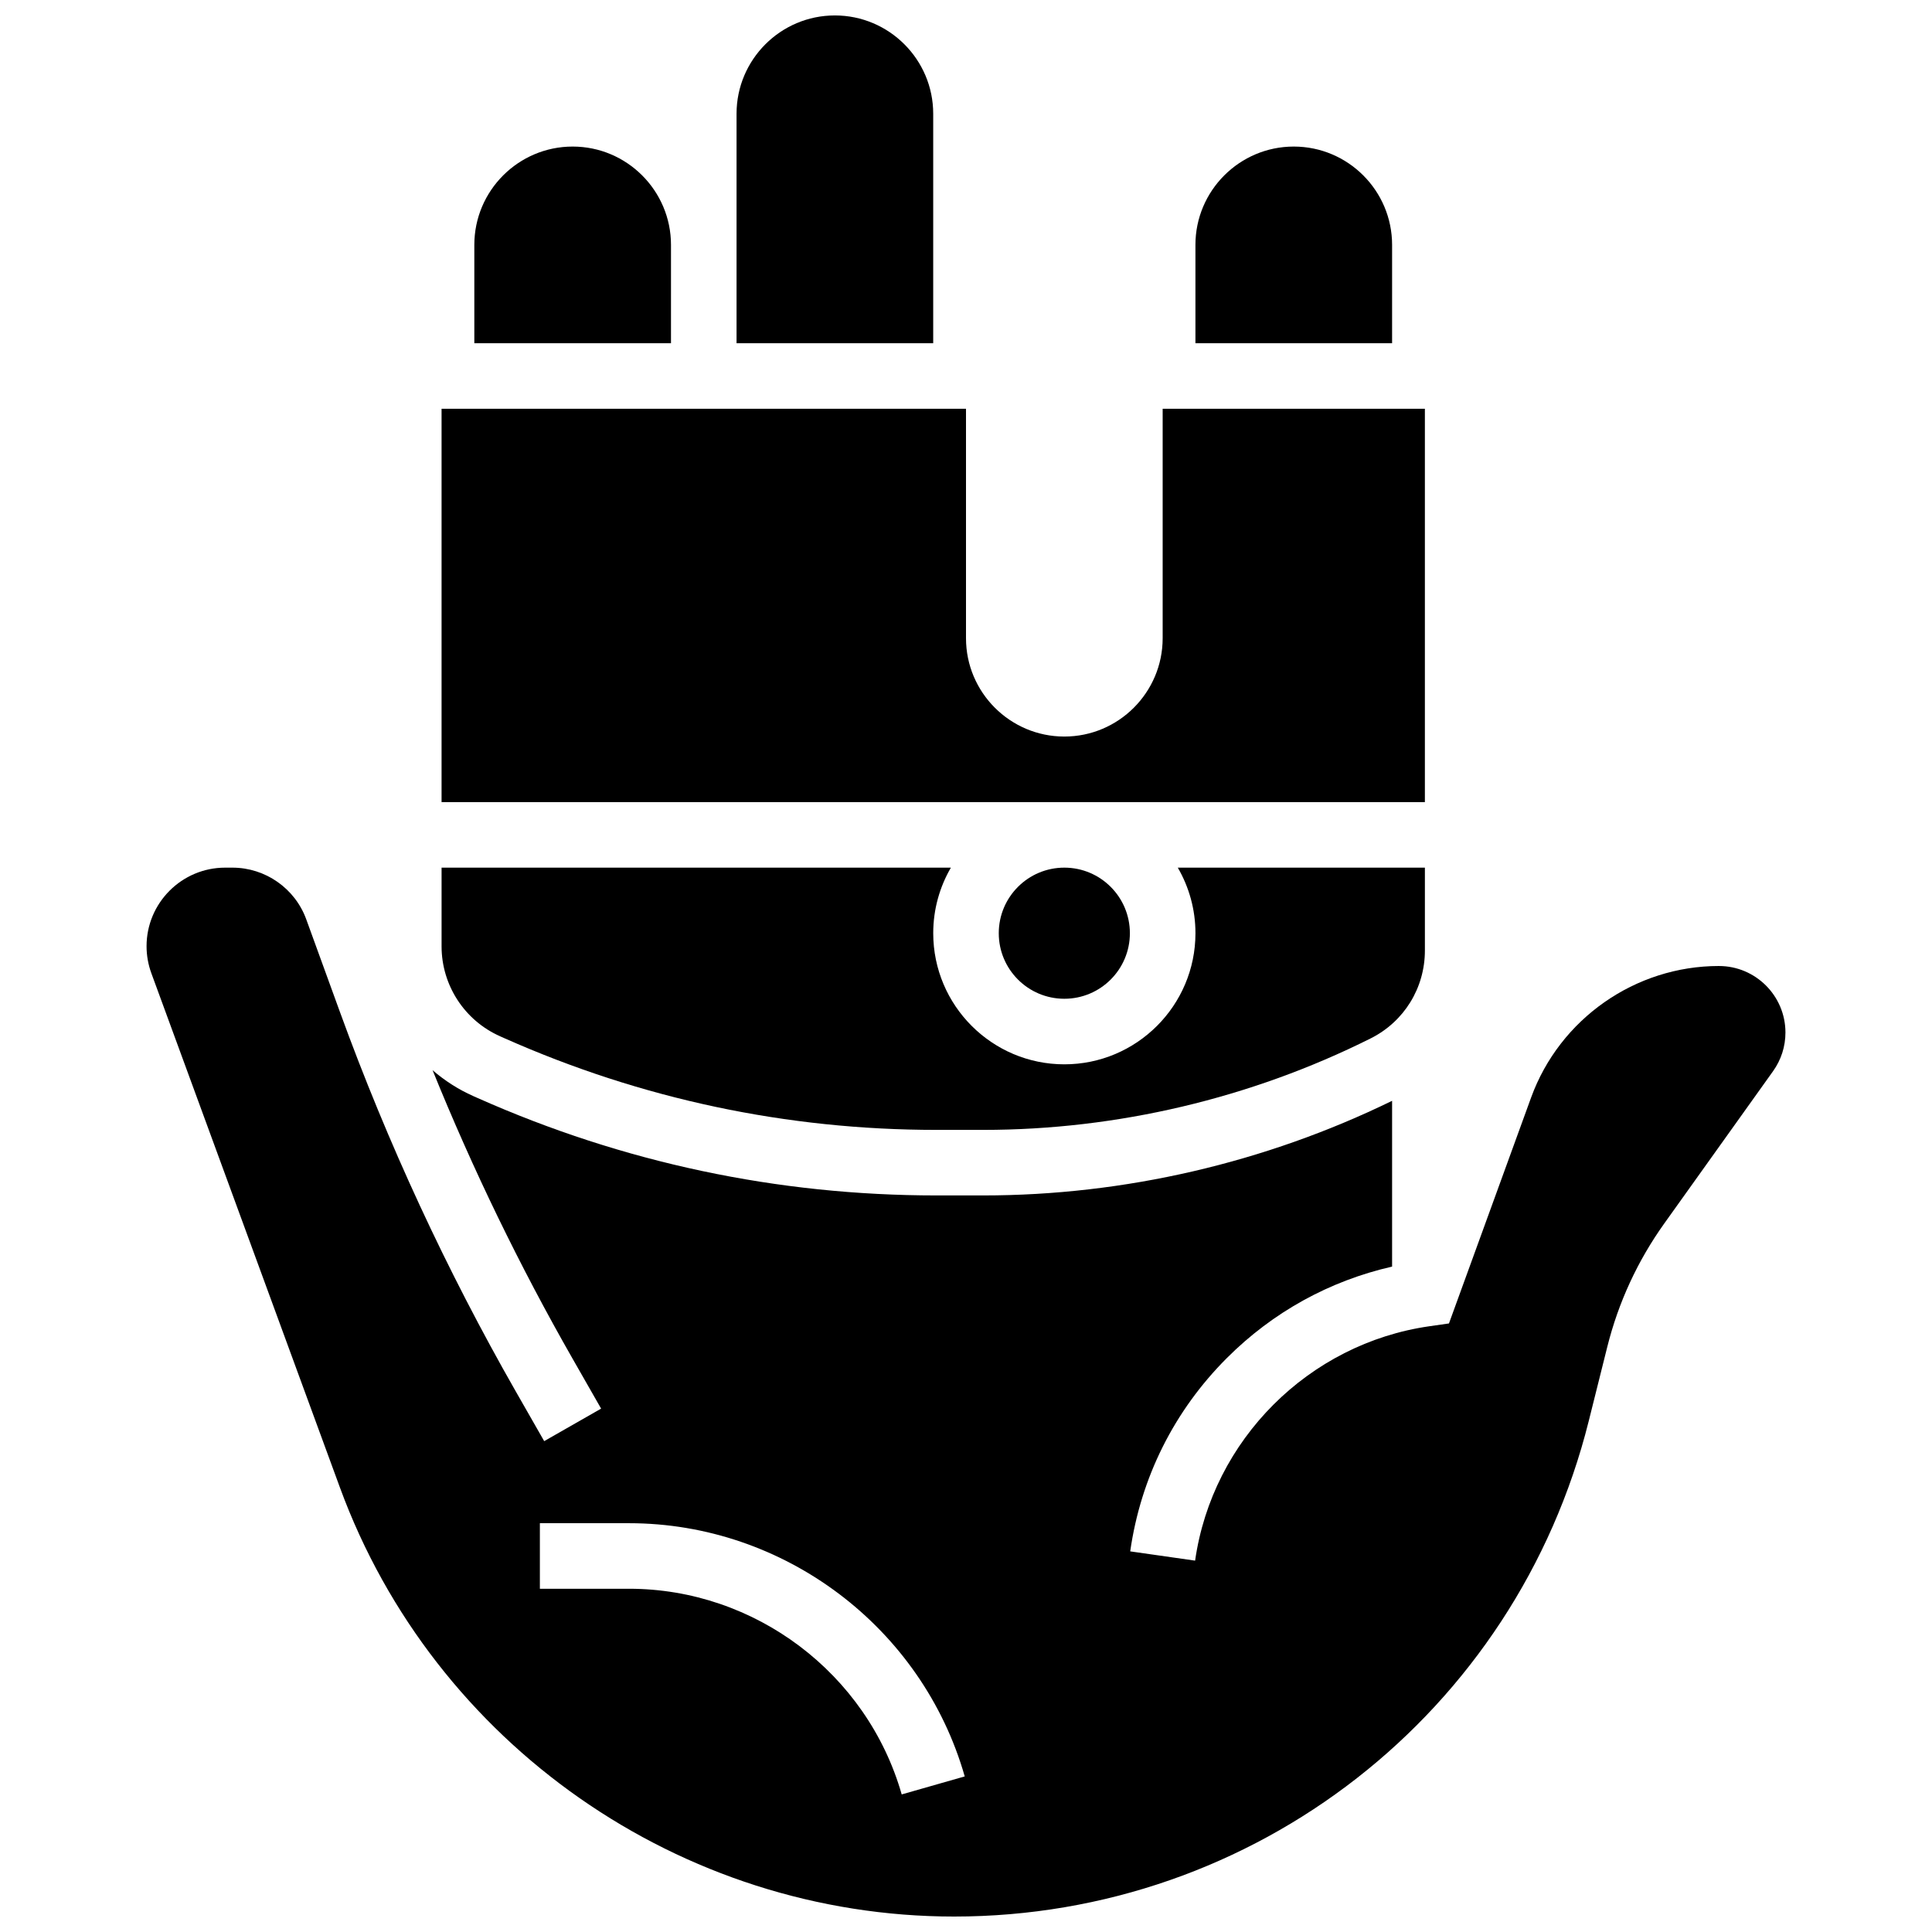
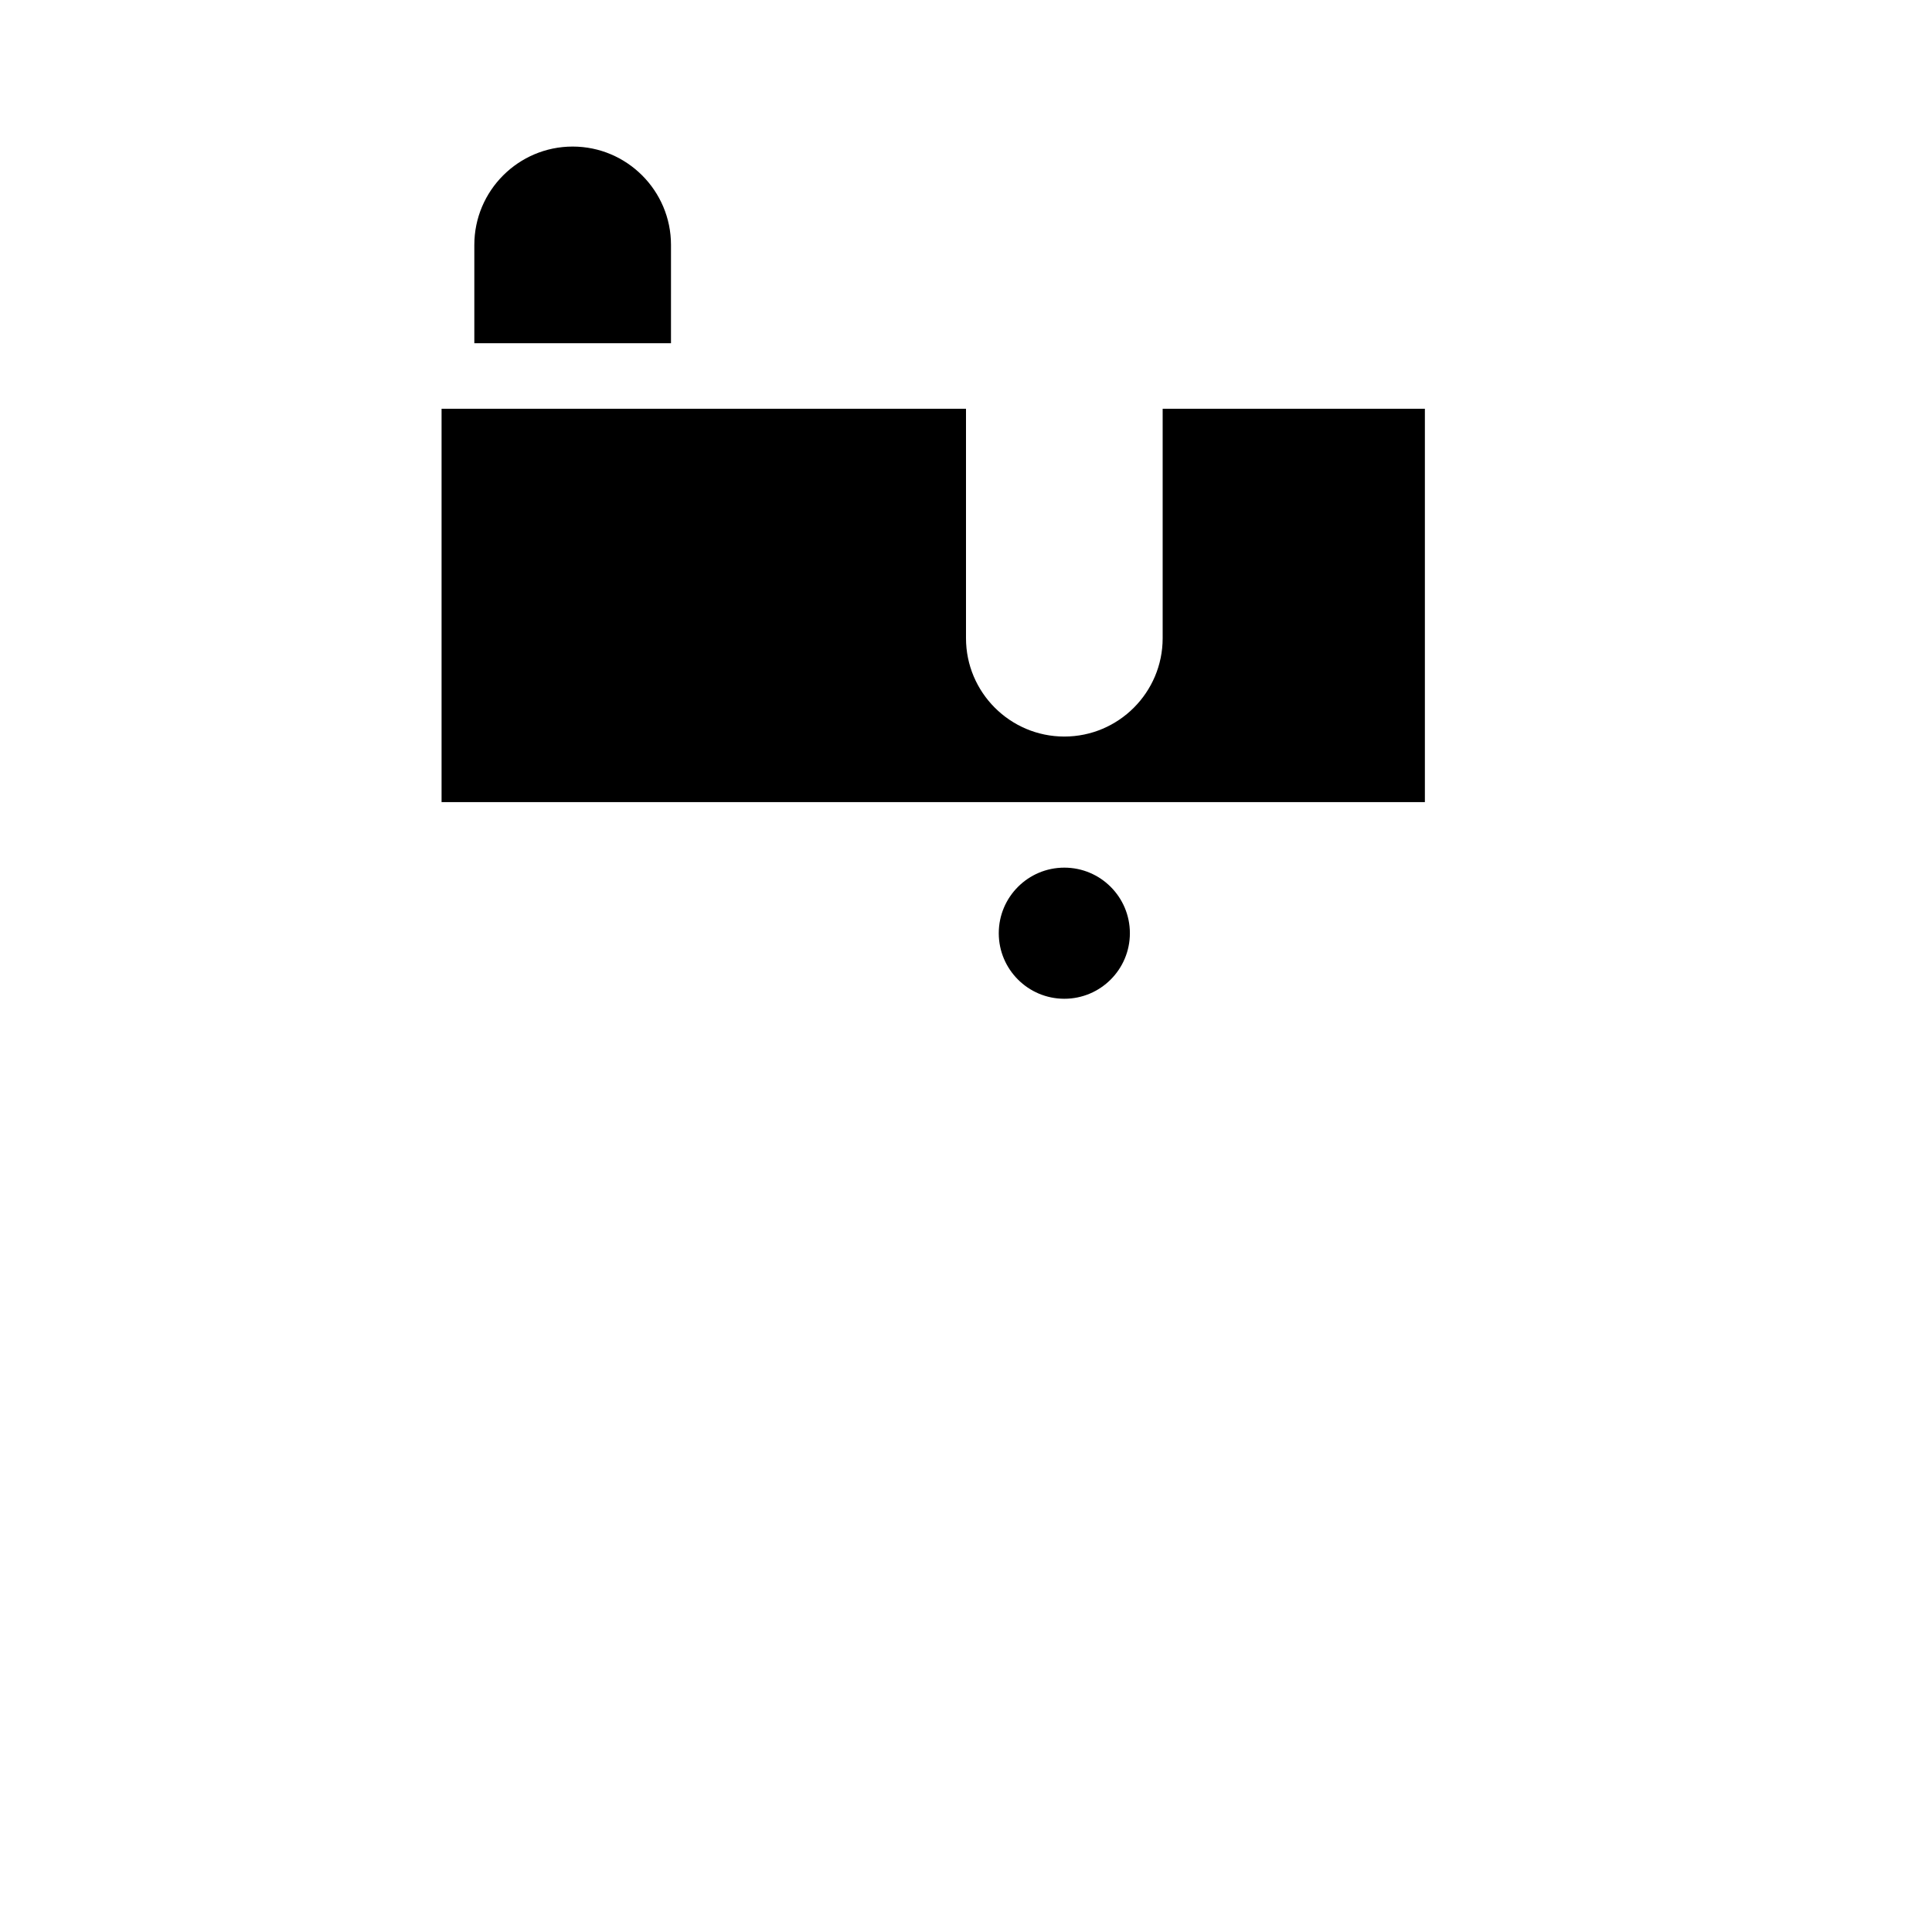
<svg xmlns="http://www.w3.org/2000/svg" width="800px" height="800px" version="1.1" viewBox="144 144 512 512">
  <defs>
    <clipPath id="b">
      <path d="m339 148.09h53v86.906h-53z" />
    </clipPath>
    <clipPath id="a">
      <path d="m182 373h436v278.9h-436z" />
    </clipPath>
  </defs>
  <g clip-path="url(#b)">
-     <path d="m391.31 174.15c0-14.371-11.691-26.059-26.059-26.059-14.367 0-26.059 11.691-26.059 26.059v60.805h52.117z" />
-   </g>
-   <path d="m512.92 208.9c0-14.371-11.691-26.059-26.059-26.059-14.367 0-26.059 11.691-26.059 26.059v26.059h52.117z" />
+     </g>
  <path d="m521.61 252.33h-69.492v60.805c0 14.367-11.691 26.059-26.059 26.059-14.367 0-26.059-11.691-26.059-26.059v-60.805h-138.98v104.24h260.59z" />
  <path d="m321.82 208.9c0-14.367-11.691-26.059-26.059-26.059-14.367 0-26.059 11.691-26.059 26.059v26.059h52.117z" />
  <path d="m443.43 391.31c0 9.594-7.777 17.371-17.371 17.371s-17.375-7.777-17.375-17.371 7.781-17.375 17.375-17.375 17.371 7.781 17.371 17.375" />
  <g clip-path="url(#a)">
-     <path d="m599.53 400c-22.188 0-42.188 14.008-49.77 34.859l-21.77 59.867-5.152 0.738c-32.004 4.574-57.547 30.117-62.121 62.121l-17.199-2.457c2.793-19.555 11.652-37.273 25.621-51.238 12.168-12.168 27.188-20.445 43.781-24.227v-43.934c-33.574 16.395-70.977 25.074-108.34 25.074h-12.395c-42.148 0-83.055-8.68-121.57-25.801l-1.18-0.523c-3.984-1.77-7.606-4.106-10.801-6.875 10.648 26.277 23.086 51.926 37.121 76.488l7.547 13.207-15.086 8.617-7.547-13.207c-18.293-32.012-33.957-65.812-46.559-100.46l-8.945-24.605c-2.973-8.199-10.836-13.707-19.559-13.707h-1.945c-11.48 0-20.82 9.344-20.82 20.82 0 2.453 0.43 4.863 1.273 7.168l49.977 136.3c24.93 67.996 90.336 113.68 162.76 113.68 79.691 0 148.85-53.996 168.18-131.31l4.91-19.637c2.953-11.812 8.039-22.824 15.117-32.734l28.824-40.352c2.148-3.008 3.281-6.551 3.281-10.246-0.004-9.715-7.91-17.621-17.629-17.621zm-216.57 219.54c-9.172-32.09-38.883-54.504-72.258-54.504h-23.629v-17.371h23.625c41.094 0 77.676 27.594 88.965 67.105z" />
-   </g>
-   <path d="m276.49 418.61 1.18 0.523c36.285 16.125 74.812 24.301 114.52 24.301h12.395c35.438 0 70.922-8.375 102.62-24.227 8.887-4.441 14.406-13.375 14.406-23.309v-21.957h-65.48c2.965 5.113 4.676 11.047 4.676 17.371 0 19.16-15.586 34.746-34.746 34.746s-34.746-15.586-34.746-34.746c0-6.328 1.707-12.258 4.676-17.371h-134.97v20.852c0 10.289 6.074 19.637 15.477 23.816z" />
+     </g>
</svg>